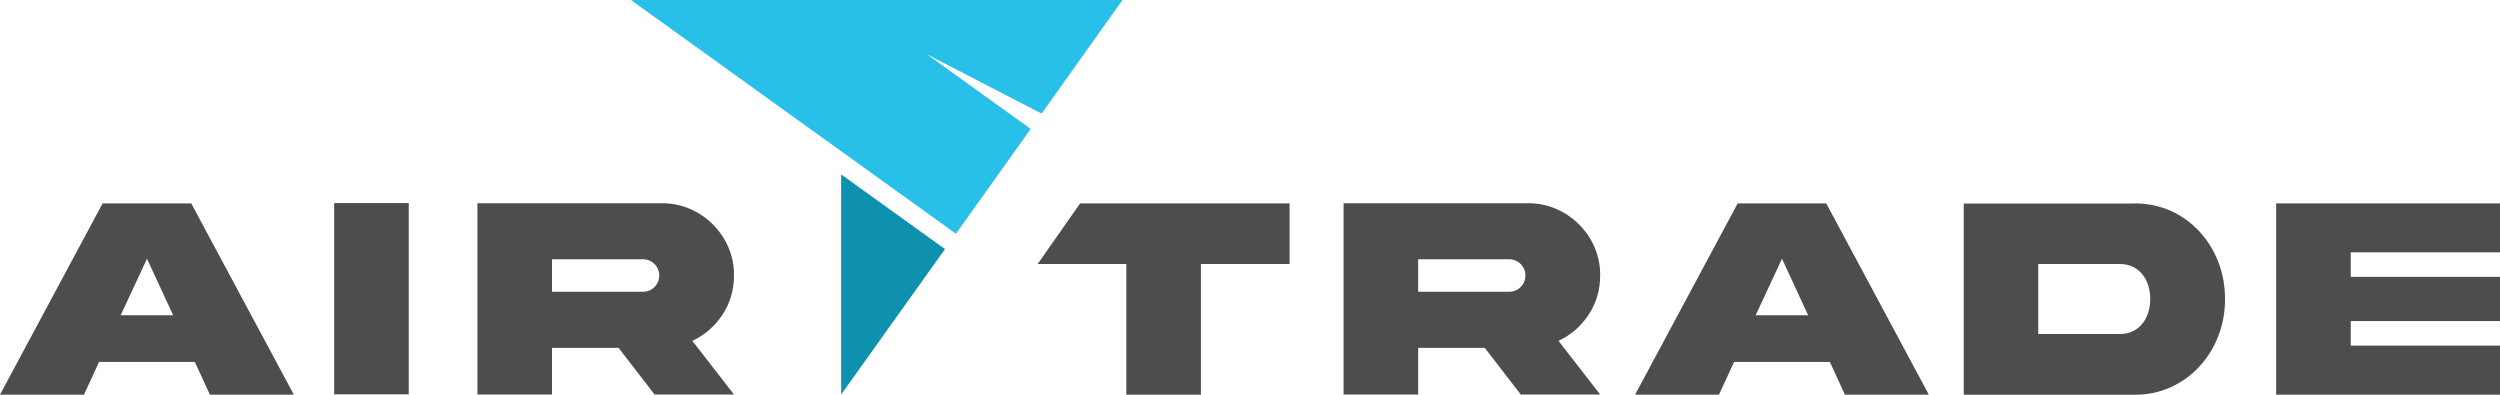
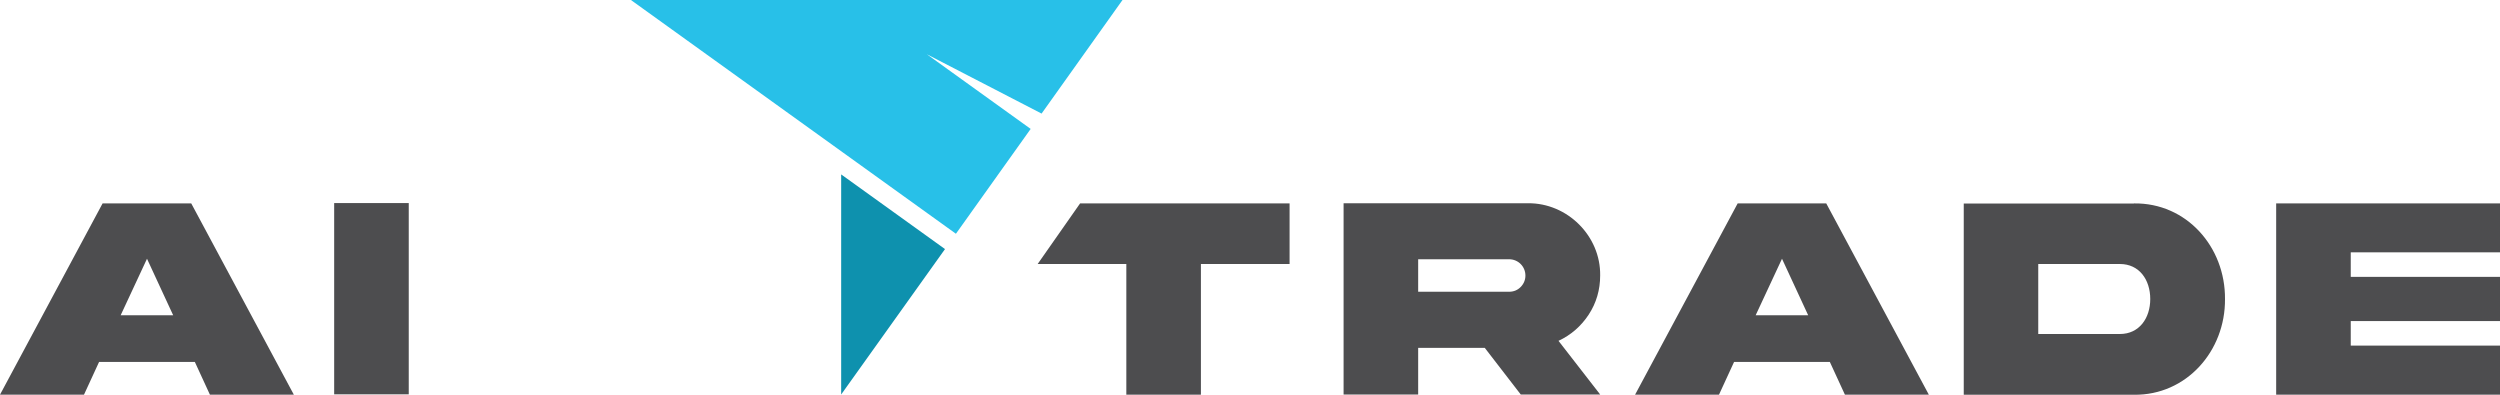
<svg xmlns="http://www.w3.org/2000/svg" id="Layer_1" data-name="Layer 1" viewBox="0 0 300 47.37">
  <defs>
    <style>      .cls-1 {        fill: #4d4d4f;      }      .cls-2 {        fill: #28c0e8;      }      .cls-2, .cls-3 {        fill-rule: evenodd;      }      .cls-3 {        fill: #0e91ae;      }    </style>
  </defs>
  <g>
    <g id="HATCH">
      <polygon class="cls-2" points="114.71 28.05 123.68 15.47 111.22 6.51 124.99 13.63 134.7 0 75.71 0 114.71 28.05" />
    </g>
    <g id="HATCH-2">
      <polygon class="cls-3" points="113.4 29.89 100.94 20.93 100.94 47.34 113.4 29.89" />
    </g>
  </g>
  <g>
    <path class="cls-1" d="M12.31,24.41h10.64l12.31,22.95h-10.07l-1.81-3.93h-11.49l-1.81,3.93H0l12.31-22.95ZM14.48,37.83h6.3l-3.14-6.78-3.16,6.78Z" />
    <path class="cls-1" d="M49.05,24.37v22.95h-8.95v-22.95s8.95,0,8.95,0Z" />
-     <path class="cls-1" d="M79.41,24.39c4.73-.05,8.74,3.93,8.67,8.67,0,1.72-.46,3.3-1.38,4.7-.91,1.38-2.12,2.44-3.62,3.14l5,6.44h-9.53l-4.32-5.6h-7.99v5.6h-8.95v-22.95h22.12ZM66.24,31.1v3.91h10.91c.55,0,1.01-.19,1.38-.56s.58-.85.58-1.38c0-1.09-.87-1.96-1.96-1.96h-10.91,0Z" />
    <path class="cls-1" d="M135.16,47.36v-15.68h-10.64l5.09-7.27h25.14v7.27h-10.64v15.68h-8.95Z" />
    <path class="cls-1" d="M183.35,24.39c4.73-.05,8.74,3.93,8.67,8.67,0,1.72-.46,3.3-1.38,4.7-.91,1.38-2.12,2.44-3.62,3.14l5,6.44h-9.53l-4.32-5.6h-7.99v5.6h-8.95v-22.95h22.12ZM170.18,31.1v3.91h10.91c.55,0,1.01-.19,1.38-.56s.58-.85.58-1.38c0-1.09-.87-1.96-1.96-1.96h-10.91Z" />
    <path class="cls-1" d="M208.51,24.41h10.64l12.31,22.95h-10.07l-1.81-3.93h-11.49l-1.81,3.93h-10.07l12.31-22.95h0ZM210.68,37.83h6.3l-3.14-6.78-3.16,6.78Z" />
    <path class="cls-1" d="M256.07,24.41c6.3-.09,10.98,5.21,10.93,11.48.05,6.23-4.63,11.56-10.93,11.48h-20.42v-22.95h20.42ZM254.39,31.68h-9.8v8.4h9.8c2.32,0,3.64-1.9,3.64-4.2s-1.31-4.2-3.64-4.2Z" />
    <path class="cls-1" d="M273.14,24.41h26.86v5.87h-17.91v2.94h17.91v5.31h-17.91v2.94h17.91v5.89h-26.86s0-22.95,0-22.95Z" />
  </g>
</svg>